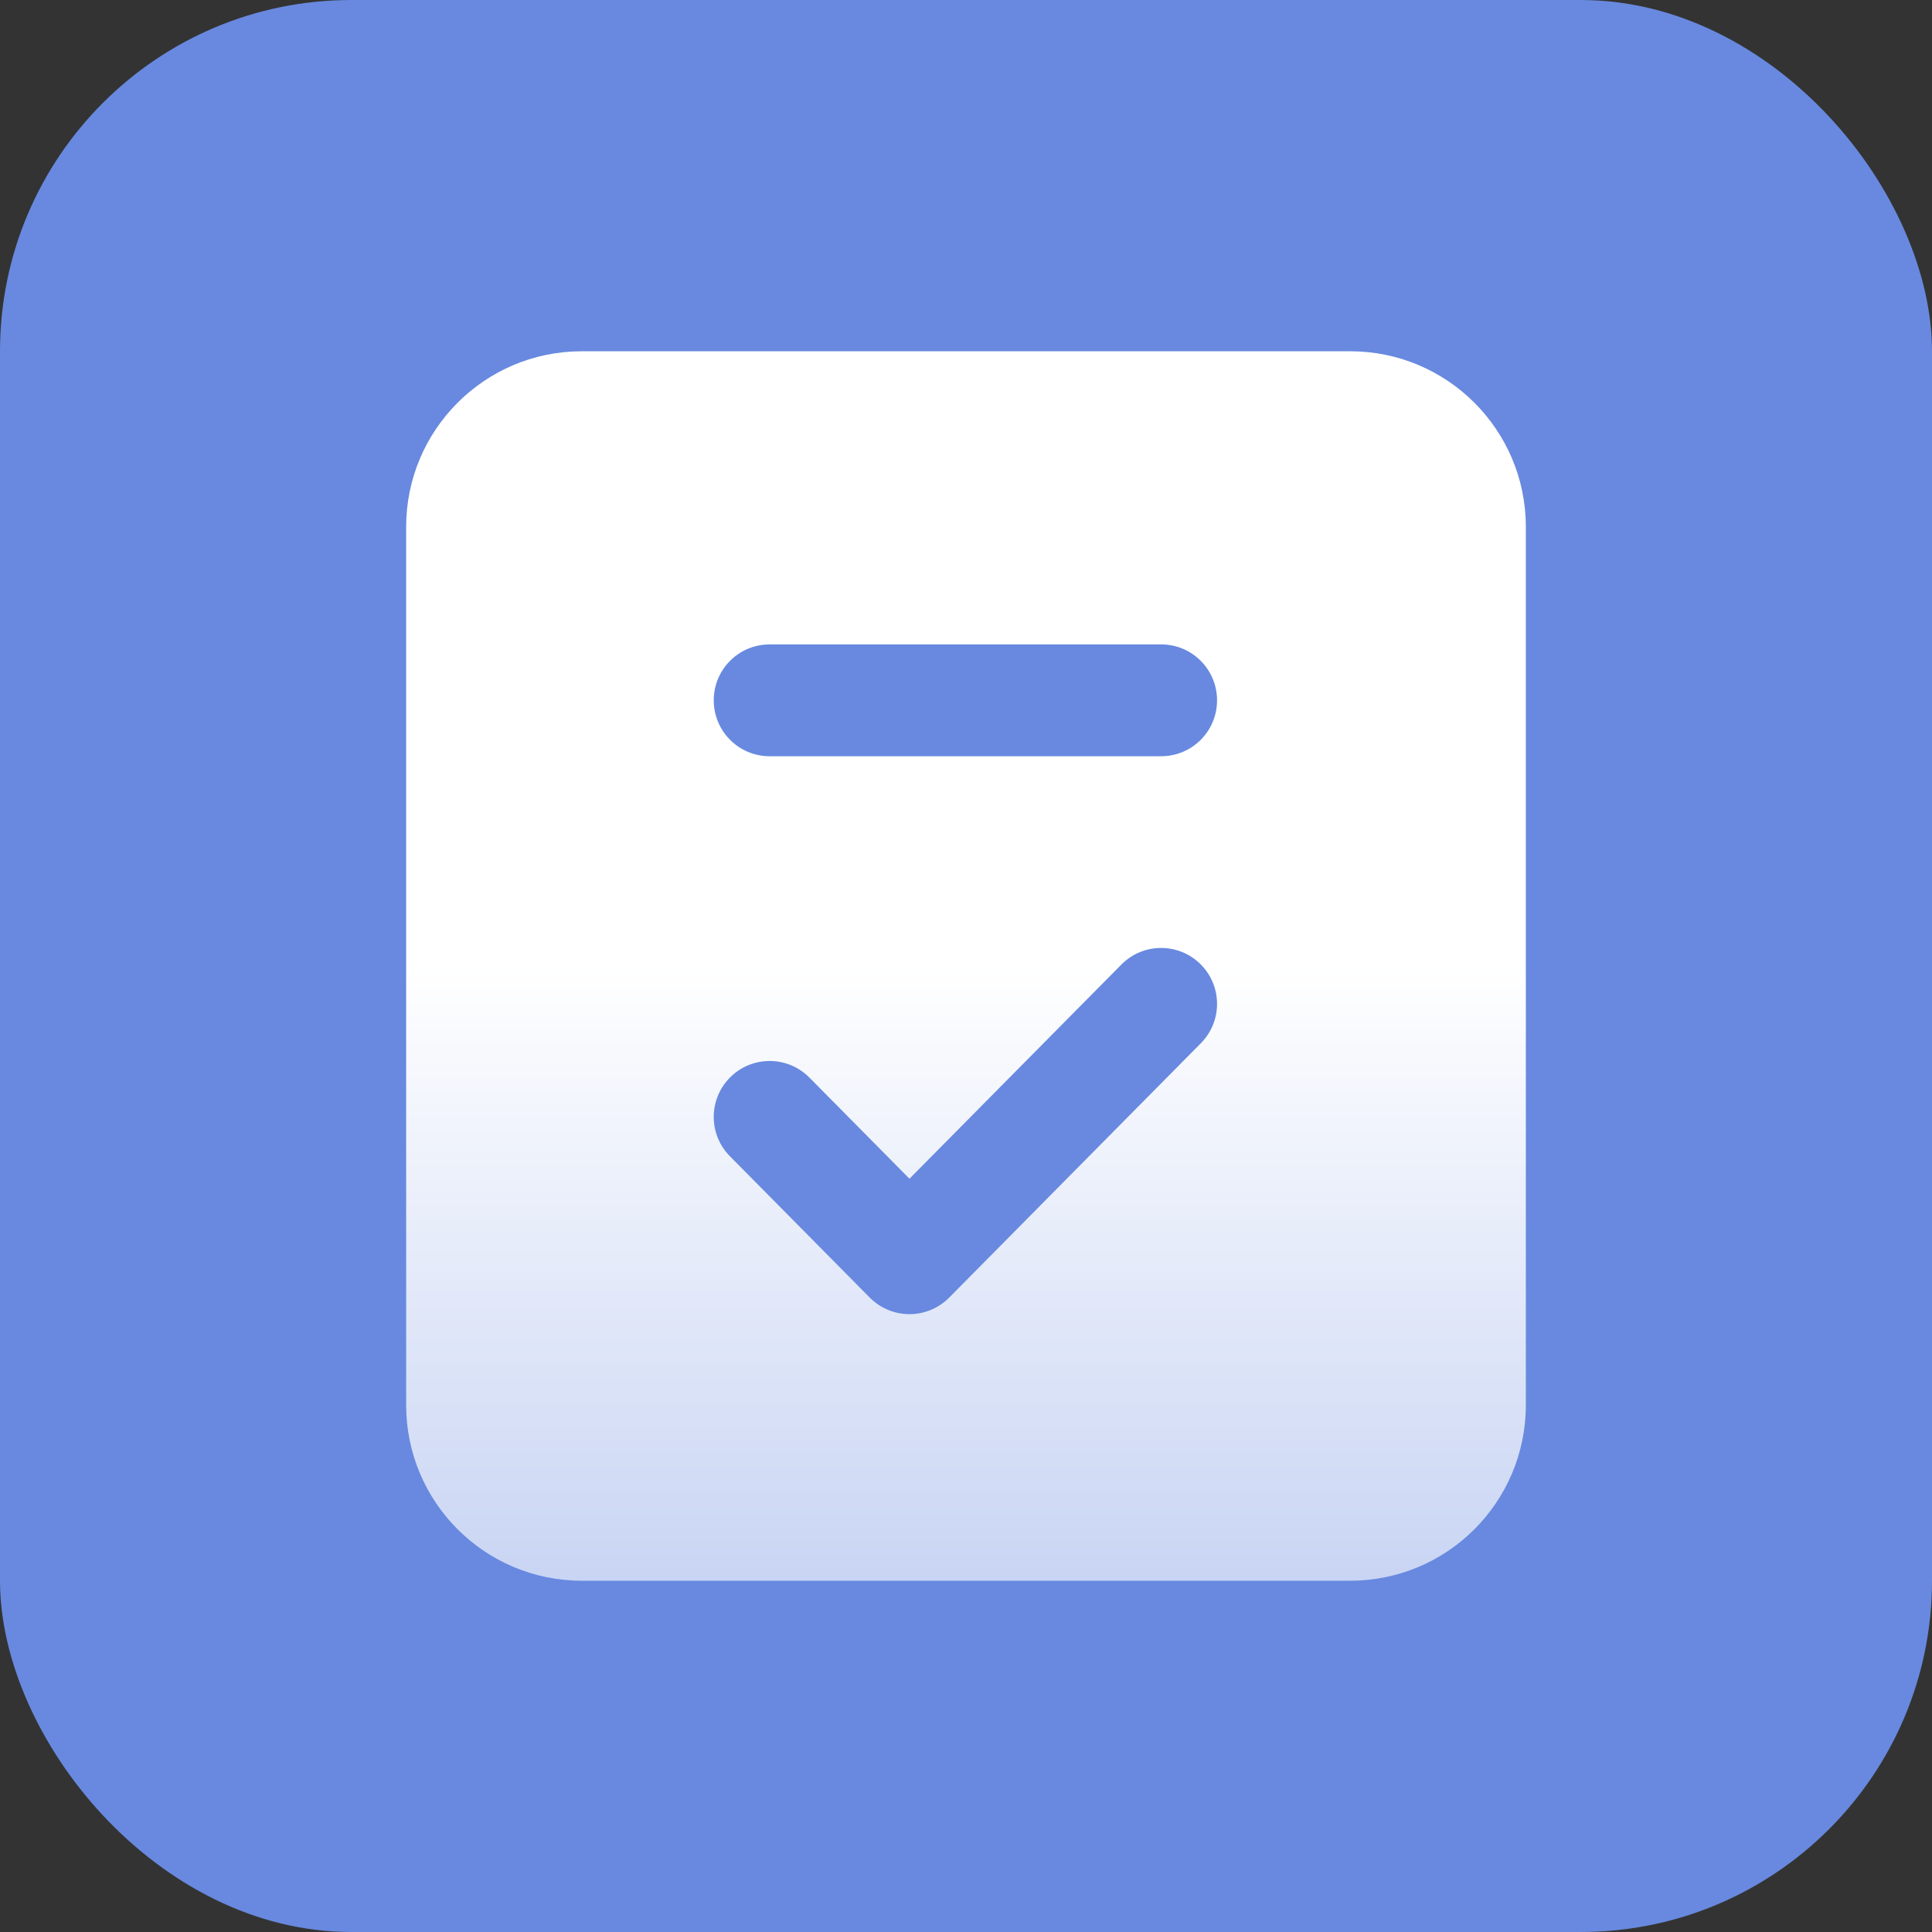
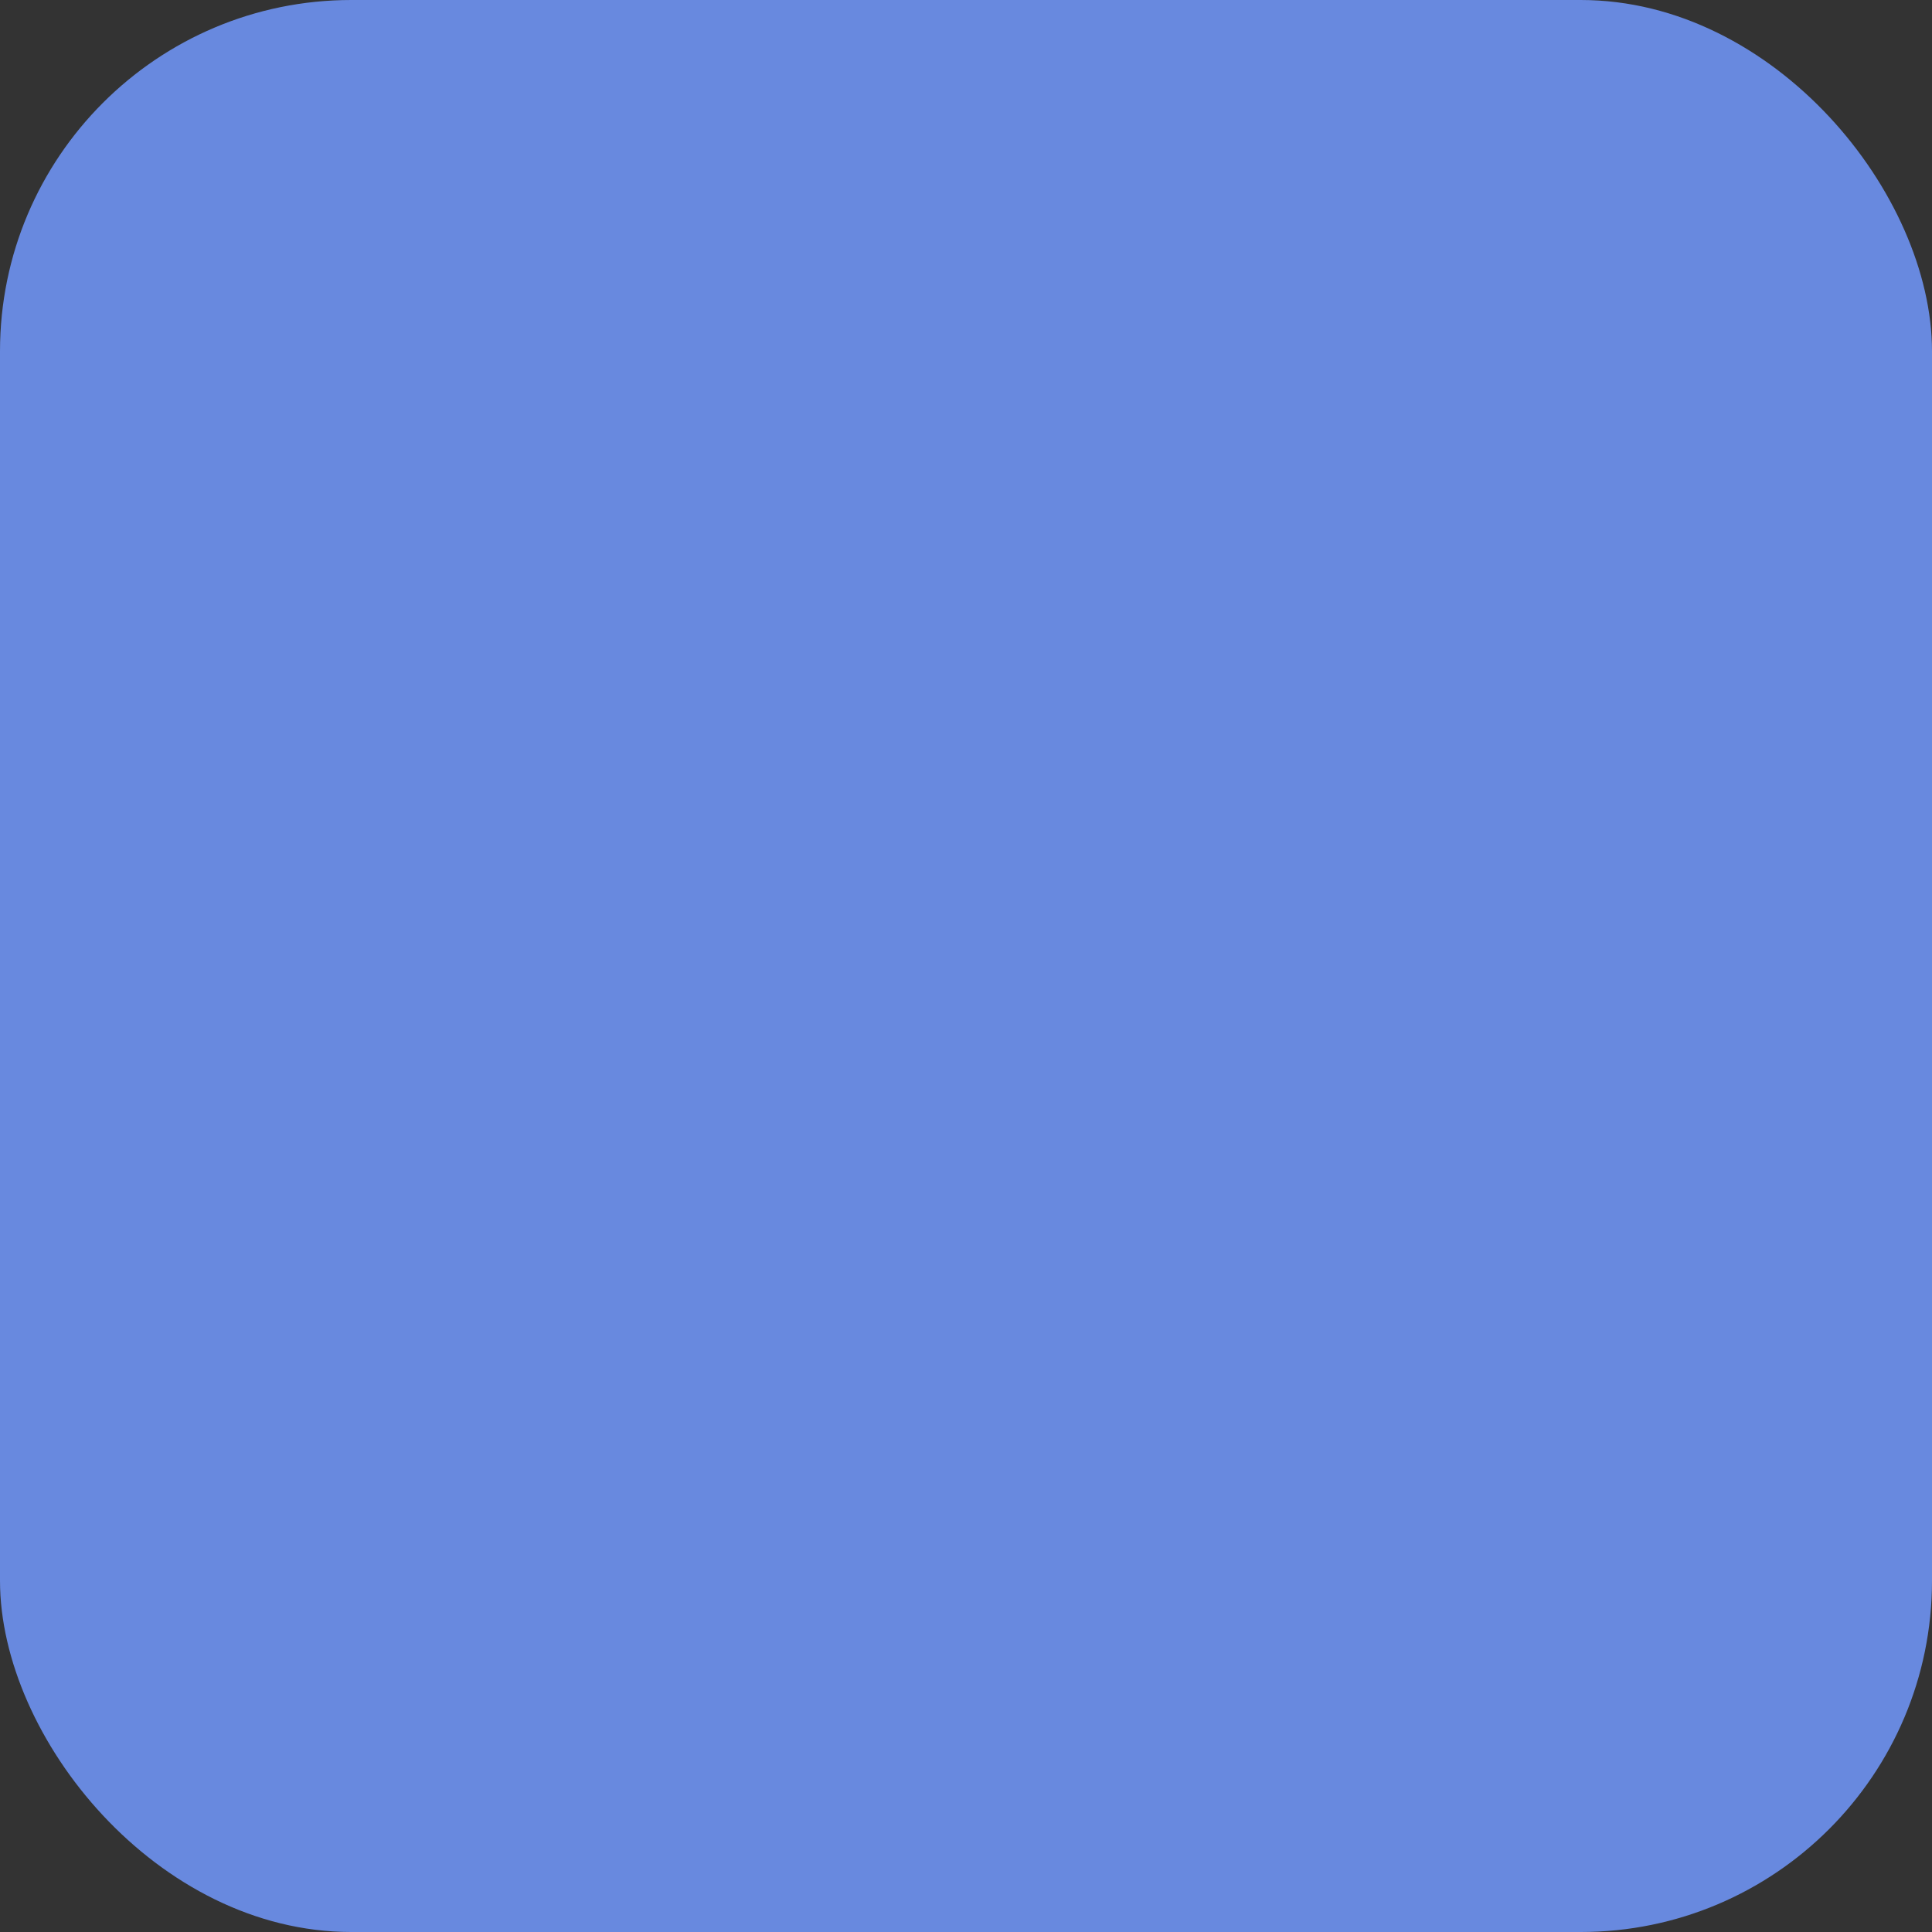
<svg xmlns="http://www.w3.org/2000/svg" width="88px" height="88px" viewBox="0 0 88 88" version="1.1">
  <rect x="0" y="0" width="88" height="88" fill="#333333" stroke="none" />
  <title>考试实施-icon</title>
  <defs>
    <linearGradient x1="50%" y1="50%" x2="50%" y2="100%" id="linearGradient-1">
      <stop stop-color="#FFFFFF" offset="0%" />
      <stop stop-color="#FFFFFF" stop-opacity="0.64" offset="100%" />
    </linearGradient>
  </defs>
  <g id="奇骥教育官网-2023" stroke="none" stroke-width="1" fill="none" fill-rule="evenodd">
    <g id="2-1-考评-考评管理" transform="translate(-1069, -712)">
      <g id="考评系统" transform="translate(0, 472)">
        <g id="内容" transform="translate(360, 190)">
          <g id="1备份-2" transform="translate(612, 10)">
            <g id="考试实施-icon" transform="translate(97, 40)">
              <rect id="外框" fill="#6889DF" x="0" y="0" width="88" height="88" rx="16" />
              <g id="编组" transform="translate(18.5, 16)" fill="url(#linearGradient-1)" fill-rule="nonzero">
-                 <path d="M43,0 C47.418,-8.11624501e-16 51,3.582 51,8 L51,48 C51,52.418 47.418,56 43,56 L8,56 C3.582,56 5.41083001e-16,52.418 0,48 L0,8 C-5.41083001e-16,3.582 3.582,8.11624501e-16 8,0 L43,0 Z M36.179,27.914 C35.179,26.925 33.567,26.934 32.577,27.934 L32.577,27.934 L22.925,37.689 L18.368,33.083 C17.379,32.083 15.766,32.073 14.766,33.063 C13.766,34.053 13.756,35.665 14.746,36.665 L14.746,36.665 L21.114,43.102 C21.593,43.586 22.245,43.858 22.925,43.858 C23.606,43.858 24.257,43.586 24.736,43.102 L24.736,43.102 L36.199,31.516 C37.189,30.516 37.179,28.904 36.179,27.914 Z M34.389,13.352 L16.556,13.352 C15.149,13.352 14.01,14.491 14.01,15.897 L14.01,15.897 C14.01,17.306 15.149,18.446 16.556,18.446 L16.556,18.446 L34.389,18.446 C35.796,18.446 36.935,17.306 36.935,15.9 L36.935,15.9 C36.935,14.491 35.796,13.352 34.389,13.352 L34.389,13.352 Z" id="形状" />
-               </g>
+                 </g>
            </g>
          </g>
        </g>
      </g>
    </g>
  </g>
</svg>